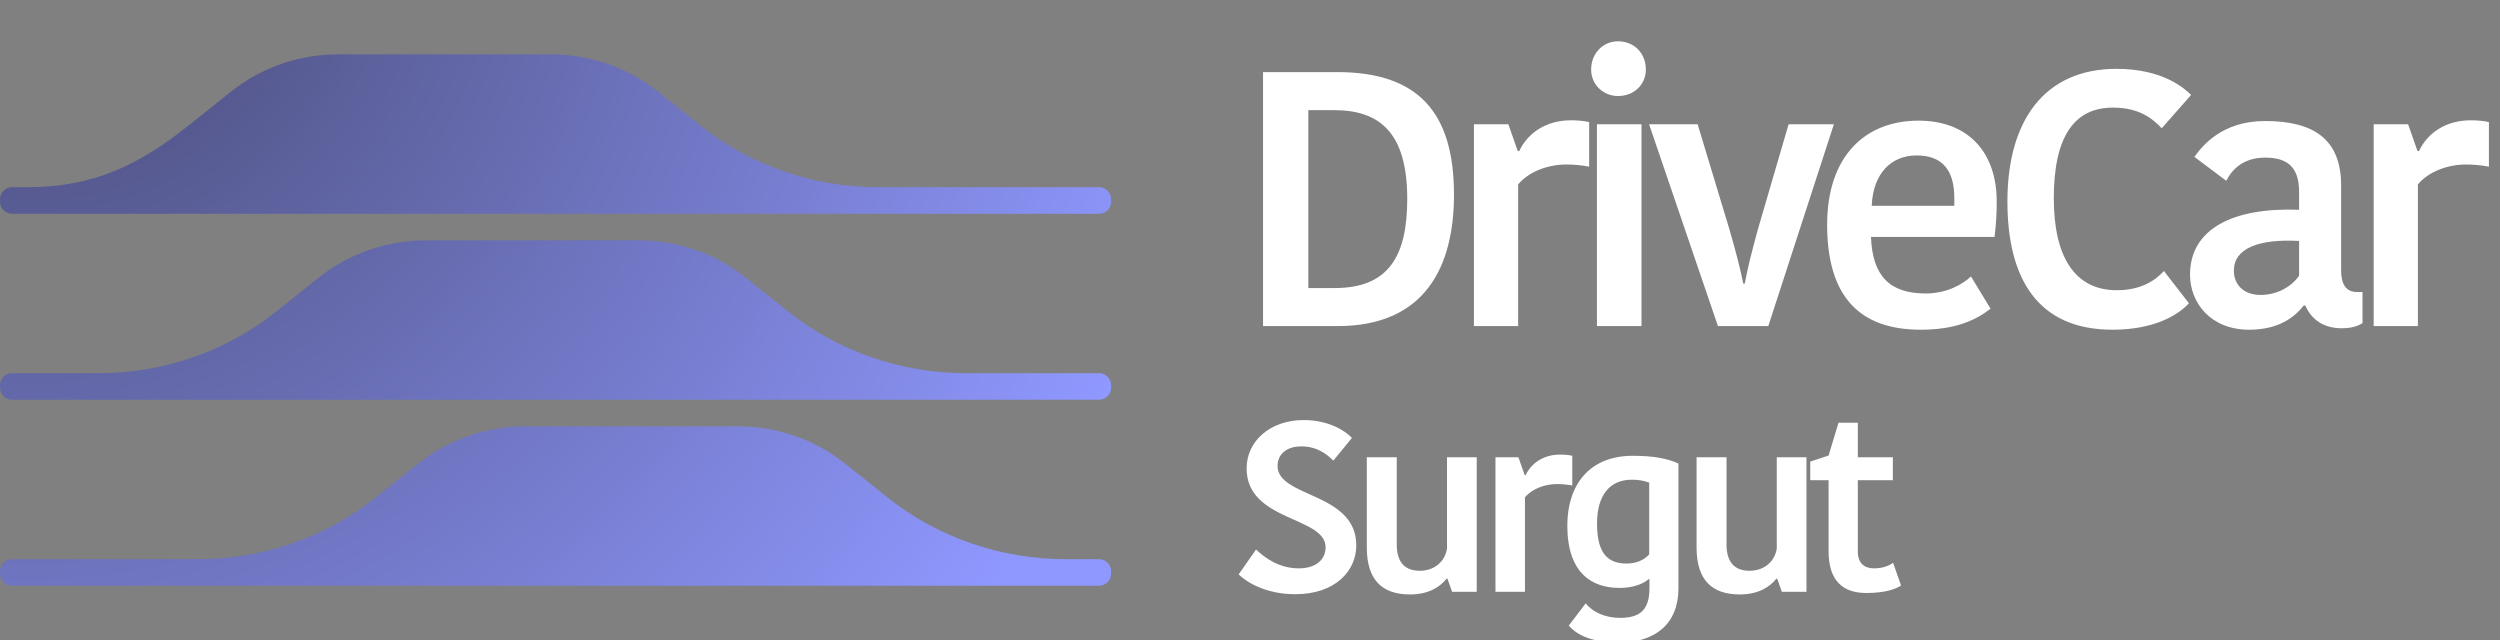
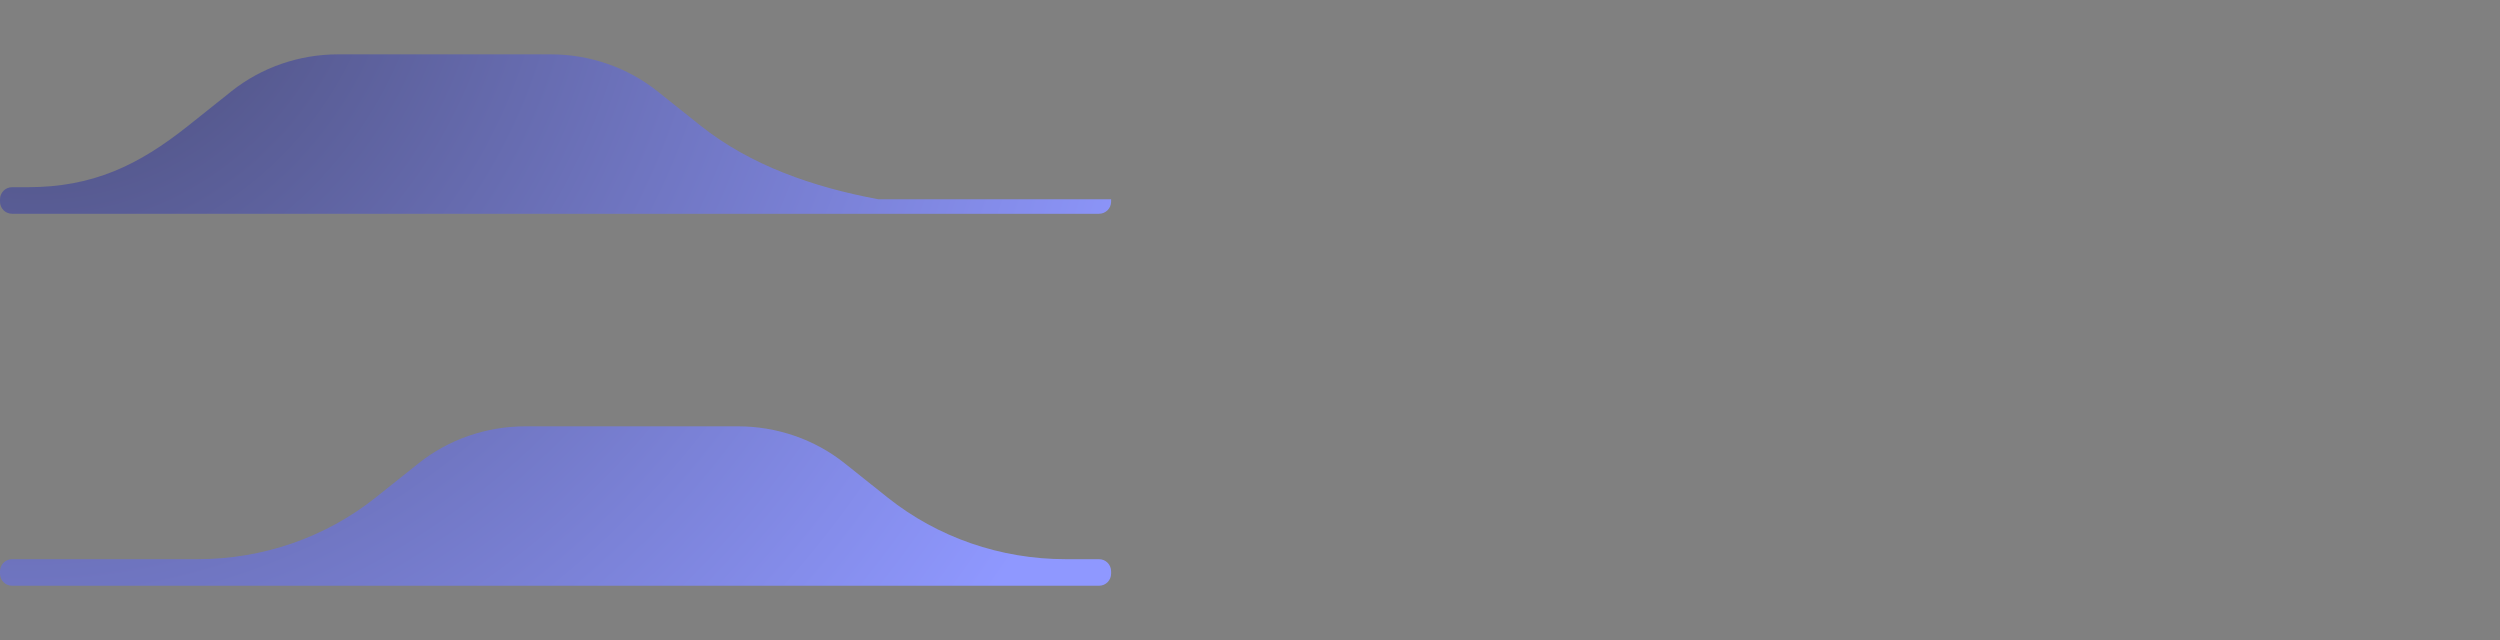
<svg xmlns="http://www.w3.org/2000/svg" width="207" height="53" viewBox="0 0 207 53" fill="none">
  <rect x="0" y="0" width="207" height="53" fill="#808080" stroke="none" />
  <g clip-path="url(#clip0_2154_108)">
-     <path d="M27.996 4.5C24.768 4.5 21.642 5.583 19.162 7.559L15.597 10.401C11.464 13.696 7.681 15.5 2.3 15.5H1C0.448 15.5 0 15.948 0 16.5V16.7C0 17.252 0.448 17.7 1 17.7H91C91.552 17.7 92 17.252 92 16.7V16.5C92 15.948 91.552 15.5 91 15.5H72.727C67.347 15.5 62.136 13.696 58.003 10.401L54.438 7.559C51.958 5.583 48.832 4.5 45.604 4.5H27.996Z" fill="url(#paint0_radial_2154_108)" />
-     <path d="M35.263 19.9C32.035 19.9 28.909 20.983 26.428 22.959L22.864 25.801C18.73 29.096 13.52 30.9 8.14 30.9H1C0.448 30.9 0 31.348 0 31.9V32.1C0 32.652 0.448 33.1 1 33.1H91C91.552 33.1 92 32.652 92 32.1V31.9C92 31.348 91.552 30.9 91 30.9H79.994C74.613 30.9 69.403 29.096 65.27 25.801L61.705 22.959C59.225 20.983 56.099 19.9 52.87 19.9H35.263Z" fill="url(#paint1_radial_2154_108)" />
+     <path d="M27.996 4.5C24.768 4.5 21.642 5.583 19.162 7.559L15.597 10.401C11.464 13.696 7.681 15.5 2.3 15.5H1C0.448 15.5 0 15.948 0 16.5V16.7C0 17.252 0.448 17.7 1 17.7H91C91.552 17.7 92 17.252 92 16.7V16.5H72.727C67.347 15.5 62.136 13.696 58.003 10.401L54.438 7.559C51.958 5.583 48.832 4.5 45.604 4.5H27.996Z" fill="url(#paint0_radial_2154_108)" />
    <path d="M43.496 35.3C40.268 35.3 37.142 36.383 34.662 38.359L31.097 41.201C26.964 44.496 21.753 46.3 16.373 46.3H1C0.448 46.3 0 46.748 0 47.3V47.5C0 48.052 0.448 48.5 1 48.5H91C91.552 48.5 92 48.052 92 47.5V47.3C92 46.748 91.552 46.3 91 46.3H88.227C82.847 46.3 77.636 44.496 73.503 41.201L69.938 38.359C67.458 36.383 64.332 35.3 61.104 35.3H43.496Z" fill="url(#paint2_radial_2154_108)" />
-     <path d="M104.58 27V5.97H110.73C117.39 5.97 120.39 9.27 120.39 16.11C120.39 22.05 118.02 27 110.76 27H104.58ZM108.33 9.12V23.85H110.52C114.93 23.85 116.52 21.27 116.52 16.47C116.52 10.95 114.21 9.12 110.46 9.12H108.33ZM131.582 10.11V13.8C130.982 13.68 130.292 13.62 129.692 13.62C128.192 13.62 126.602 14.19 125.702 15.27V27H122.042V10.29H124.892L125.672 12.51H125.792C126.482 11.04 127.982 9.96 130.082 9.96C130.652 9.96 131.222 10.02 131.582 10.11ZM132.226 27V10.29H135.916V27H132.226ZM131.746 5.76C131.746 4.41 132.736 3.42 133.966 3.42C135.316 3.42 136.276 4.41 136.276 5.76C136.276 6.99 135.316 7.95 133.966 7.95C132.736 7.95 131.746 6.99 131.746 5.76ZM140.565 10.29L143.205 19.02C143.775 21 144.075 22.17 144.345 23.49H144.465C144.705 22.2 145.005 21 145.545 19.02L148.095 10.29H151.845L146.415 27H142.245L136.545 10.29H140.565ZM163.197 22.89L164.817 25.56C163.587 26.52 161.907 27.3 159.027 27.3C153.927 27.3 151.287 24.51 151.287 18.6C151.287 12.93 154.437 9.99 158.847 9.99C162.987 9.99 165.327 12.63 165.327 16.68C165.327 17.52 165.297 18.42 165.147 19.62H154.917C155.037 22.8 156.417 24.3 159.447 24.3C161.217 24.3 162.537 23.52 163.197 22.89ZM158.697 12.87C156.627 12.87 155.097 14.31 154.977 17.04H161.817V16.38C161.817 14.1 160.827 12.87 158.697 12.87ZM166.214 16.68C166.214 9.96 169.304 5.7 175.244 5.7C179.024 5.7 180.824 7.26 181.424 7.86L178.994 10.62C178.244 9.84 177.164 8.91 174.944 8.91C171.794 8.91 170.054 11.25 170.054 16.41C170.054 21.27 171.794 24.03 175.274 24.03C177.314 24.03 178.484 23.19 179.174 22.44L181.244 25.11C180.314 26.13 178.304 27.3 174.914 27.3C168.704 27.3 166.214 23.04 166.214 16.68ZM190.365 22.83V19.95C187.035 19.77 184.965 20.55 184.965 22.41C184.965 23.55 185.745 24.42 187.185 24.42C188.595 24.42 189.765 23.7 190.365 22.83ZM187.545 10.02C191.565 10.02 193.845 11.52 193.845 15.36V22.38C193.845 23.52 194.235 24.18 195.165 24.18H195.615V26.76C195.075 27.09 194.475 27.18 193.905 27.18C192.285 27.18 191.355 26.37 190.875 25.29H190.755C190.065 26.16 188.805 27.3 186.225 27.3C183.045 27.3 181.335 25.08 181.335 22.74C181.335 18.96 184.875 17.16 190.365 17.37V15.87C190.365 13.68 189.225 13.05 187.545 13.05C185.715 13.05 184.785 14.07 184.335 14.97L181.695 12.99C182.325 12.12 183.945 10.02 187.545 10.02ZM206.081 10.11V13.8C205.481 13.68 204.791 13.62 204.191 13.62C202.691 13.62 201.101 14.19 200.201 15.27V27H196.541V10.29H199.391L200.171 12.51H200.291C200.981 11.04 202.481 9.96 204.581 9.96C205.151 9.96 205.721 10.02 206.081 10.11ZM107.54 47.06C109.02 47.06 109.76 46.28 109.76 45.32C109.76 42.74 103.22 43.2 103.22 38.78C103.22 36.52 105.18 34.78 107.94 34.78C109.98 34.78 111.36 35.64 111.94 36.26L110.4 38.14C109.92 37.66 109.1 36.96 107.74 36.96C106.48 36.96 105.78 37.66 105.78 38.58C105.78 41.22 112.3 40.74 112.3 45.16C112.3 47.26 110.58 49.2 107.24 49.2C104.76 49.2 103.16 48.16 102.56 47.56L104 45.5C104.66 46.12 105.84 47.06 107.54 47.06ZM113.172 45.38V37.86H115.652V45.08C115.652 46.54 116.312 47.26 117.552 47.26C118.952 47.26 119.692 46.3 119.812 45.42V37.86H122.272V49H120.232L119.852 47.92H119.772C119.252 48.58 118.312 49.22 116.752 49.22C114.392 49.22 113.192 47.98 113.172 45.38ZM130.185 37.74V40.2C129.785 40.12 129.325 40.08 128.925 40.08C127.925 40.08 126.865 40.46 126.265 41.18V49H123.825V37.86H125.725L126.245 39.34H126.325C126.785 38.36 127.785 37.64 129.185 37.64C129.565 37.64 129.945 37.68 130.185 37.74ZM138.974 38.38V48.72C138.974 51.72 136.974 53.2 134.074 53.2C131.554 53.2 130.454 52.44 129.894 51.8L131.294 49.96C131.834 50.64 132.854 51.16 134.134 51.16C135.854 51.16 136.574 50.44 136.574 48.7V47.96H136.494C136.094 48.32 135.274 48.68 134.094 48.68C131.794 48.68 129.774 47.44 129.774 43.52C129.774 40.22 131.534 37.74 135.194 37.74C136.954 37.74 138.114 37.98 138.974 38.38ZM136.554 39.96C136.114 39.8 135.674 39.72 135.114 39.72C133.334 39.72 132.234 40.94 132.234 43.36C132.234 46 133.274 46.66 134.694 46.66C135.434 46.66 136.114 46.4 136.554 45.9V39.96ZM140.476 45.38V37.86H142.956V45.08C142.956 46.54 143.616 47.26 144.856 47.26C146.256 47.26 146.996 46.3 147.116 45.42V37.86H149.576V49H147.536L147.156 47.92H147.076C146.556 48.58 145.616 49.22 144.056 49.22C141.696 49.22 140.496 47.98 140.476 45.38ZM154.528 49.1C152.648 49.1 151.408 48.14 151.408 45.66V39.76H149.888V38.22L151.408 37.72L152.228 35H153.828V37.86H156.728V39.76H153.828V45.66C153.828 46.62 154.348 47.06 155.168 47.06C155.808 47.06 156.368 46.88 156.748 46.6L157.408 48.48C157.008 48.74 156.188 49.1 154.528 49.1Z" fill="white" />
  </g>
  <defs>
    <radialGradient id="paint0_radial_2154_108" cx="0" cy="0" r="1" gradientUnits="userSpaceOnUse" gradientTransform="translate(4.246 -7.079) rotate(28.062) scale(96.213 100.456)">
      <stop stop-color="#474972" />
      <stop offset="1" stop-color="#8F98FF" />
    </radialGradient>
    <radialGradient id="paint1_radial_2154_108" cx="0" cy="0" r="1" gradientUnits="userSpaceOnUse" gradientTransform="translate(4.246 -7.079) rotate(28.062) scale(96.213 100.456)">
      <stop stop-color="#474972" />
      <stop offset="1" stop-color="#8F98FF" />
    </radialGradient>
    <radialGradient id="paint2_radial_2154_108" cx="0" cy="0" r="1" gradientUnits="userSpaceOnUse" gradientTransform="translate(4.246 -7.079) rotate(28.062) scale(96.213 100.456)">
      <stop stop-color="#474972" />
      <stop offset="1" stop-color="#8F98FF" />
    </radialGradient>
    <clipPath id="clip0_2154_108">
      <rect width="207" height="53" fill="white" />
    </clipPath>
  </defs>
</svg>